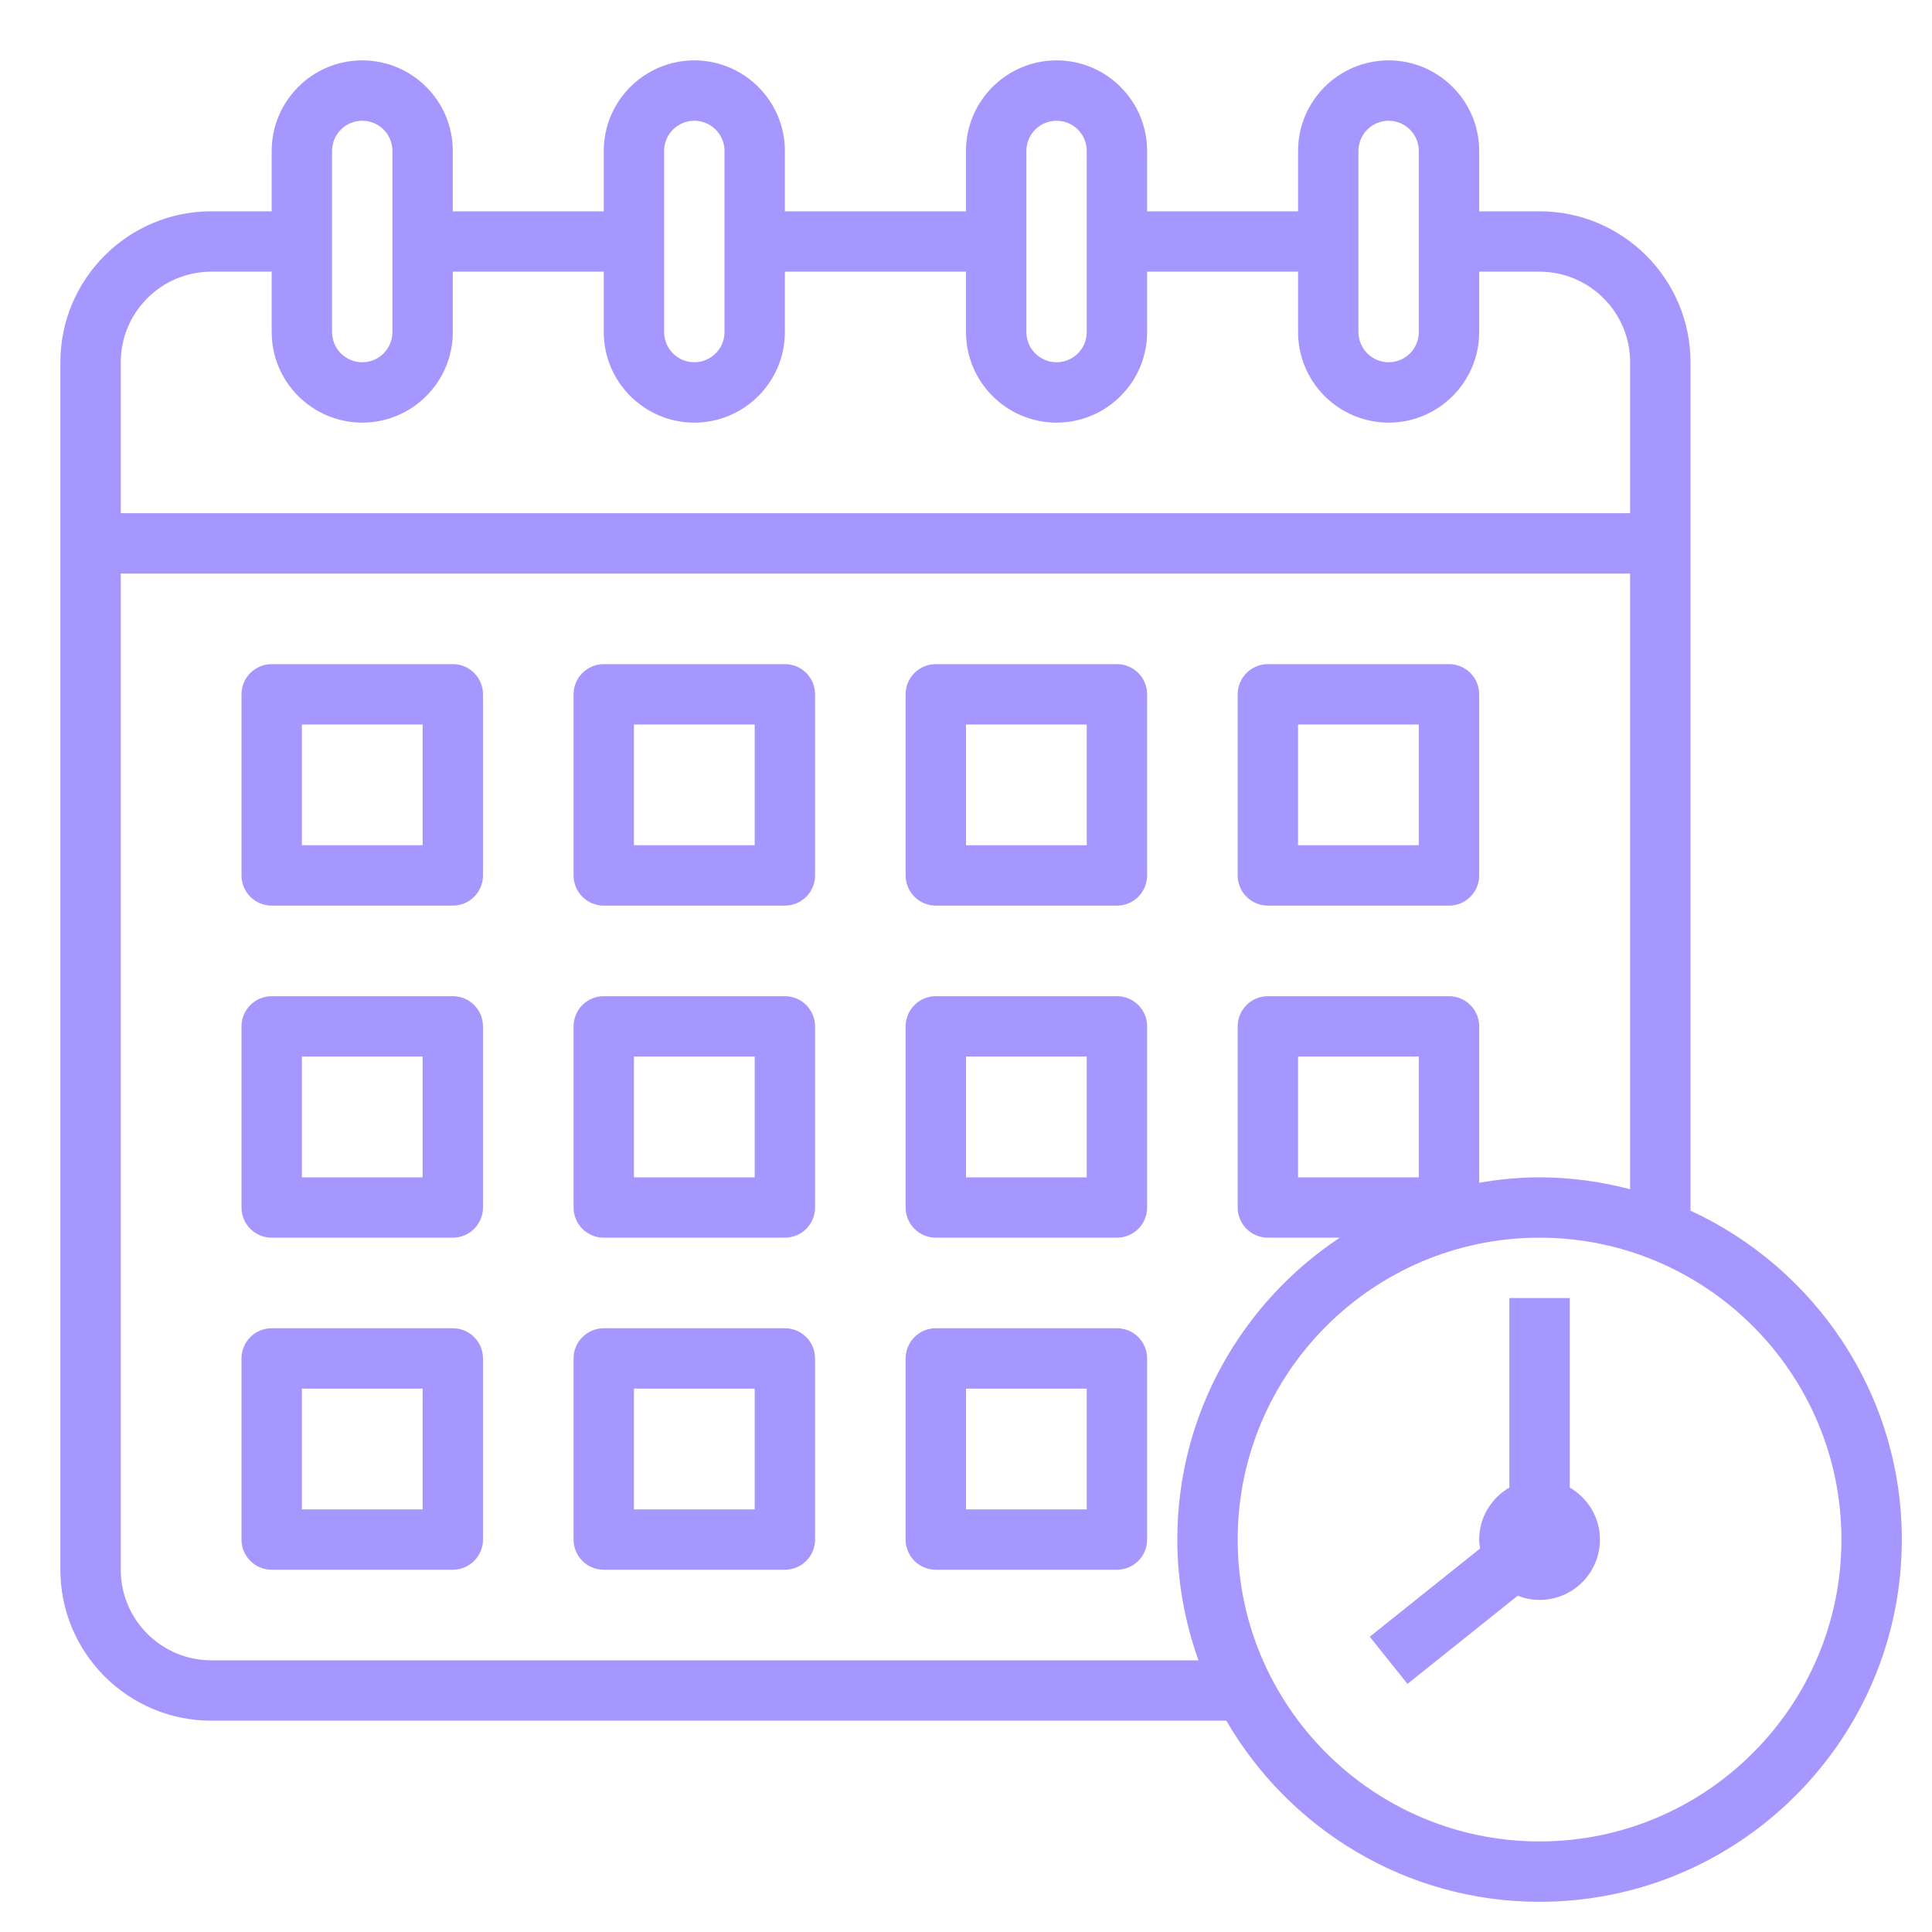
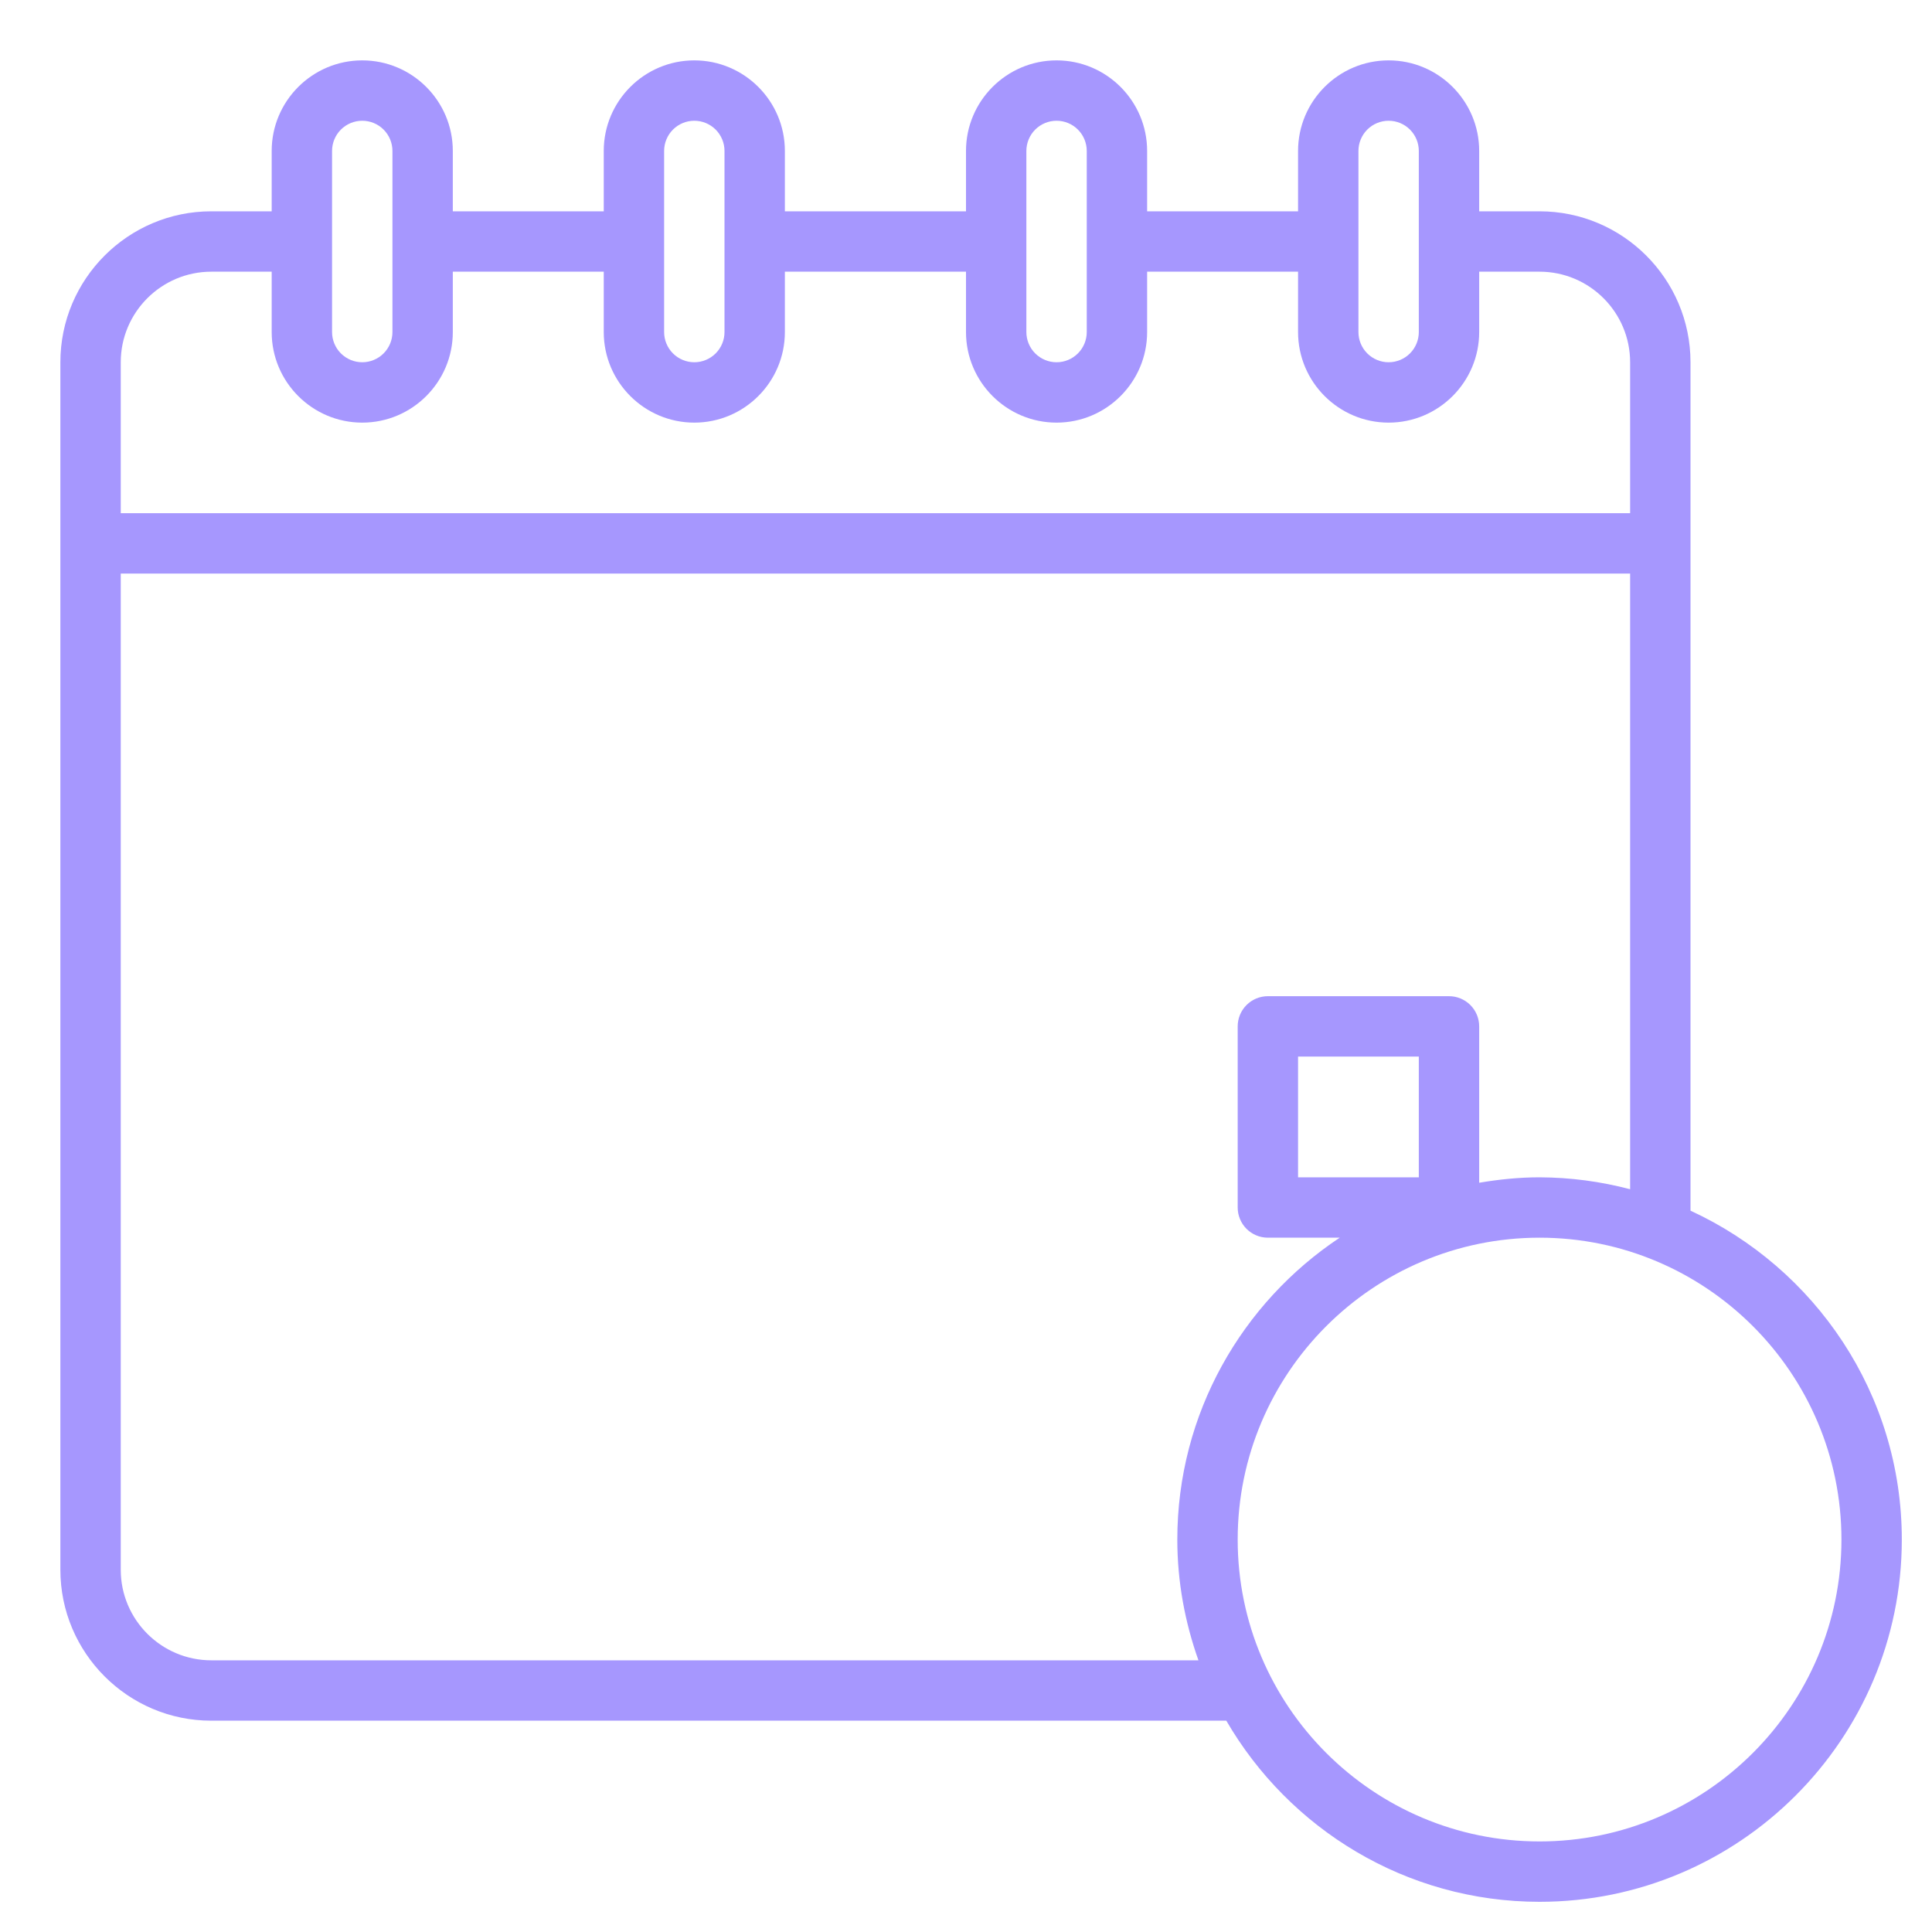
<svg xmlns="http://www.w3.org/2000/svg" width="512" height="512" viewBox="0 0 512 512" fill="none">
  <path d="M448 320.84V96C448 73.944 430.056 56 408 56H392V40C392 26.768 381.232 16 368 16C354.768 16 344 26.768 344 40V56H304V40C304 26.768 293.232 16 280 16C266.768 16 256 26.768 256 40V56H208V40C208 26.768 197.232 16 184 16C170.768 16 160 26.768 160 40V56H120V40C120 26.768 109.232 16 96 16C82.768 16 72 26.768 72 40V56H56C33.944 56 16 73.944 16 96V416C16 438.056 33.944 456 56 456H324.984C341.624 484.64 372.56 504 408 504C460.936 504 504 460.936 504 408C504 369.352 480.992 336.048 448 320.84ZM360 40C360 37.878 360.843 35.843 362.343 34.343C363.843 32.843 365.878 32 368 32C370.122 32 372.157 32.843 373.657 34.343C375.157 35.843 376 37.878 376 40V88C376 90.122 375.157 92.157 373.657 93.657C372.157 95.157 370.122 96 368 96C365.878 96 363.843 95.157 362.343 93.657C360.843 92.157 360 90.122 360 88V40ZM272 40C272 37.878 272.843 35.843 274.343 34.343C275.843 32.843 277.878 32 280 32C282.122 32 284.157 32.843 285.657 34.343C287.157 35.843 288 37.878 288 40V88C288 90.122 287.157 92.157 285.657 93.657C284.157 95.157 282.122 96 280 96C277.878 96 275.843 95.157 274.343 93.657C272.843 92.157 272 90.122 272 88V40ZM176 40C176 37.878 176.843 35.843 178.343 34.343C179.843 32.843 181.878 32 184 32C186.122 32 188.157 32.843 189.657 34.343C191.157 35.843 192 37.878 192 40V88C192 90.122 191.157 92.157 189.657 93.657C188.157 95.157 186.122 96 184 96C181.878 96 179.843 95.157 178.343 93.657C176.843 92.157 176 90.122 176 88V40ZM88 40C88 37.878 88.843 35.843 90.343 34.343C91.843 32.843 93.878 32 96 32C98.122 32 100.157 32.843 101.657 34.343C103.157 35.843 104 37.878 104 40V88C104 90.122 103.157 92.157 101.657 93.657C100.157 95.157 98.122 96 96 96C93.878 96 91.843 95.157 90.343 93.657C88.843 92.157 88 90.122 88 88V40ZM56 72H72V88C72 101.232 82.768 112 96 112C109.232 112 120 101.232 120 88V72H160V88C160 101.232 170.768 112 184 112C197.232 112 208 101.232 208 88V72H256V88C256 101.232 266.768 112 280 112C293.232 112 304 101.232 304 88V72H344V88C344 101.232 354.768 112 368 112C381.232 112 392 101.232 392 88V72H408C421.232 72 432 82.768 432 96V136H32V96C32 82.768 42.768 72 56 72ZM56 440C42.768 440 32 429.232 32 416V152H432V315.16C424.166 313.093 416.102 312.032 408 312C402.536 312 397.216 312.56 392 313.44V272C392 269.878 391.157 267.843 389.657 266.343C388.157 264.843 386.122 264 384 264H336C333.878 264 331.843 264.843 330.343 266.343C328.843 267.843 328 269.878 328 272V320C328 322.122 328.843 324.157 330.343 325.657C331.843 327.157 333.878 328 336 328H355.04C329.144 345.208 312 374.624 312 408C312 419.232 314.04 429.976 317.6 440H56ZM376 312H344V280H376V312ZM408 488C363.888 488 328 452.112 328 408C328 363.888 363.888 328 408 328C452.112 328 488 363.888 488 408C488 452.112 452.112 488 408 488Z" fill="#A697FE" />
-   <path d="M416 394.216V344H400V394.216C395.24 396.992 392 402.096 392 408C392 408.808 392.12 409.584 392.24 410.368L363 433.752L373 446.248L402.216 422.88C404.016 423.584 405.952 424 408 424C412.243 424 416.313 422.314 419.314 419.314C422.314 416.313 424 412.243 424 408C424 402.096 420.76 396.992 416 394.216ZM120 176H72C69.878 176 67.843 176.843 66.343 178.343C64.843 179.843 64 181.878 64 184V232C64 234.122 64.843 236.157 66.343 237.657C67.843 239.157 69.878 240 72 240H120C122.122 240 124.157 239.157 125.657 237.657C127.157 236.157 128 234.122 128 232V184C128 181.878 127.157 179.843 125.657 178.343C124.157 176.843 122.122 176 120 176ZM112 224H80V192H112V224ZM208 176H160C157.878 176 155.843 176.843 154.343 178.343C152.843 179.843 152 181.878 152 184V232C152 234.122 152.843 236.157 154.343 237.657C155.843 239.157 157.878 240 160 240H208C210.122 240 212.157 239.157 213.657 237.657C215.157 236.157 216 234.122 216 232V184C216 181.878 215.157 179.843 213.657 178.343C212.157 176.843 210.122 176 208 176ZM200 224H168V192H200V224ZM296 176H248C245.878 176 243.843 176.843 242.343 178.343C240.843 179.843 240 181.878 240 184V232C240 234.122 240.843 236.157 242.343 237.657C243.843 239.157 245.878 240 248 240H296C298.122 240 300.157 239.157 301.657 237.657C303.157 236.157 304 234.122 304 232V184C304 181.878 303.157 179.843 301.657 178.343C300.157 176.843 298.122 176 296 176ZM288 224H256V192H288V224ZM336 240H384C386.122 240 388.157 239.157 389.657 237.657C391.157 236.157 392 234.122 392 232V184C392 181.878 391.157 179.843 389.657 178.343C388.157 176.843 386.122 176 384 176H336C333.878 176 331.843 176.843 330.343 178.343C328.843 179.843 328 181.878 328 184V232C328 234.122 328.843 236.157 330.343 237.657C331.843 239.157 333.878 240 336 240ZM344 192H376V224H344V192ZM120 264H72C69.878 264 67.843 264.843 66.343 266.343C64.843 267.843 64 269.878 64 272V320C64 322.122 64.843 324.157 66.343 325.657C67.843 327.157 69.878 328 72 328H120C122.122 328 124.157 327.157 125.657 325.657C127.157 324.157 128 322.122 128 320V272C128 269.878 127.157 267.843 125.657 266.343C124.157 264.843 122.122 264 120 264ZM112 312H80V280H112V312ZM208 264H160C157.878 264 155.843 264.843 154.343 266.343C152.843 267.843 152 269.878 152 272V320C152 322.122 152.843 324.157 154.343 325.657C155.843 327.157 157.878 328 160 328H208C210.122 328 212.157 327.157 213.657 325.657C215.157 324.157 216 322.122 216 320V272C216 269.878 215.157 267.843 213.657 266.343C212.157 264.843 210.122 264 208 264ZM200 312H168V280H200V312ZM296 264H248C245.878 264 243.843 264.843 242.343 266.343C240.843 267.843 240 269.878 240 272V320C240 322.122 240.843 324.157 242.343 325.657C243.843 327.157 245.878 328 248 328H296C298.122 328 300.157 327.157 301.657 325.657C303.157 324.157 304 322.122 304 320V272C304 269.878 303.157 267.843 301.657 266.343C300.157 264.843 298.122 264 296 264ZM288 312H256V280H288V312ZM120 352H72C69.878 352 67.843 352.843 66.343 354.343C64.843 355.843 64 357.878 64 360V408C64 410.122 64.843 412.157 66.343 413.657C67.843 415.157 69.878 416 72 416H120C122.122 416 124.157 415.157 125.657 413.657C127.157 412.157 128 410.122 128 408V360C128 357.878 127.157 355.843 125.657 354.343C124.157 352.843 122.122 352 120 352ZM112 400H80V368H112V400ZM208 352H160C157.878 352 155.843 352.843 154.343 354.343C152.843 355.843 152 357.878 152 360V408C152 410.122 152.843 412.157 154.343 413.657C155.843 415.157 157.878 416 160 416H208C210.122 416 212.157 415.157 213.657 413.657C215.157 412.157 216 410.122 216 408V360C216 357.878 215.157 355.843 213.657 354.343C212.157 352.843 210.122 352 208 352ZM200 400H168V368H200V400ZM296 352H248C245.878 352 243.843 352.843 242.343 354.343C240.843 355.843 240 357.878 240 360V408C240 410.122 240.843 412.157 242.343 413.657C243.843 415.157 245.878 416 248 416H296C298.122 416 300.157 415.157 301.657 413.657C303.157 412.157 304 410.122 304 408V360C304 357.878 303.157 355.843 301.657 354.343C300.157 352.843 298.122 352 296 352ZM288 400H256V368H288V400Z" fill="#A697FE" />
</svg>